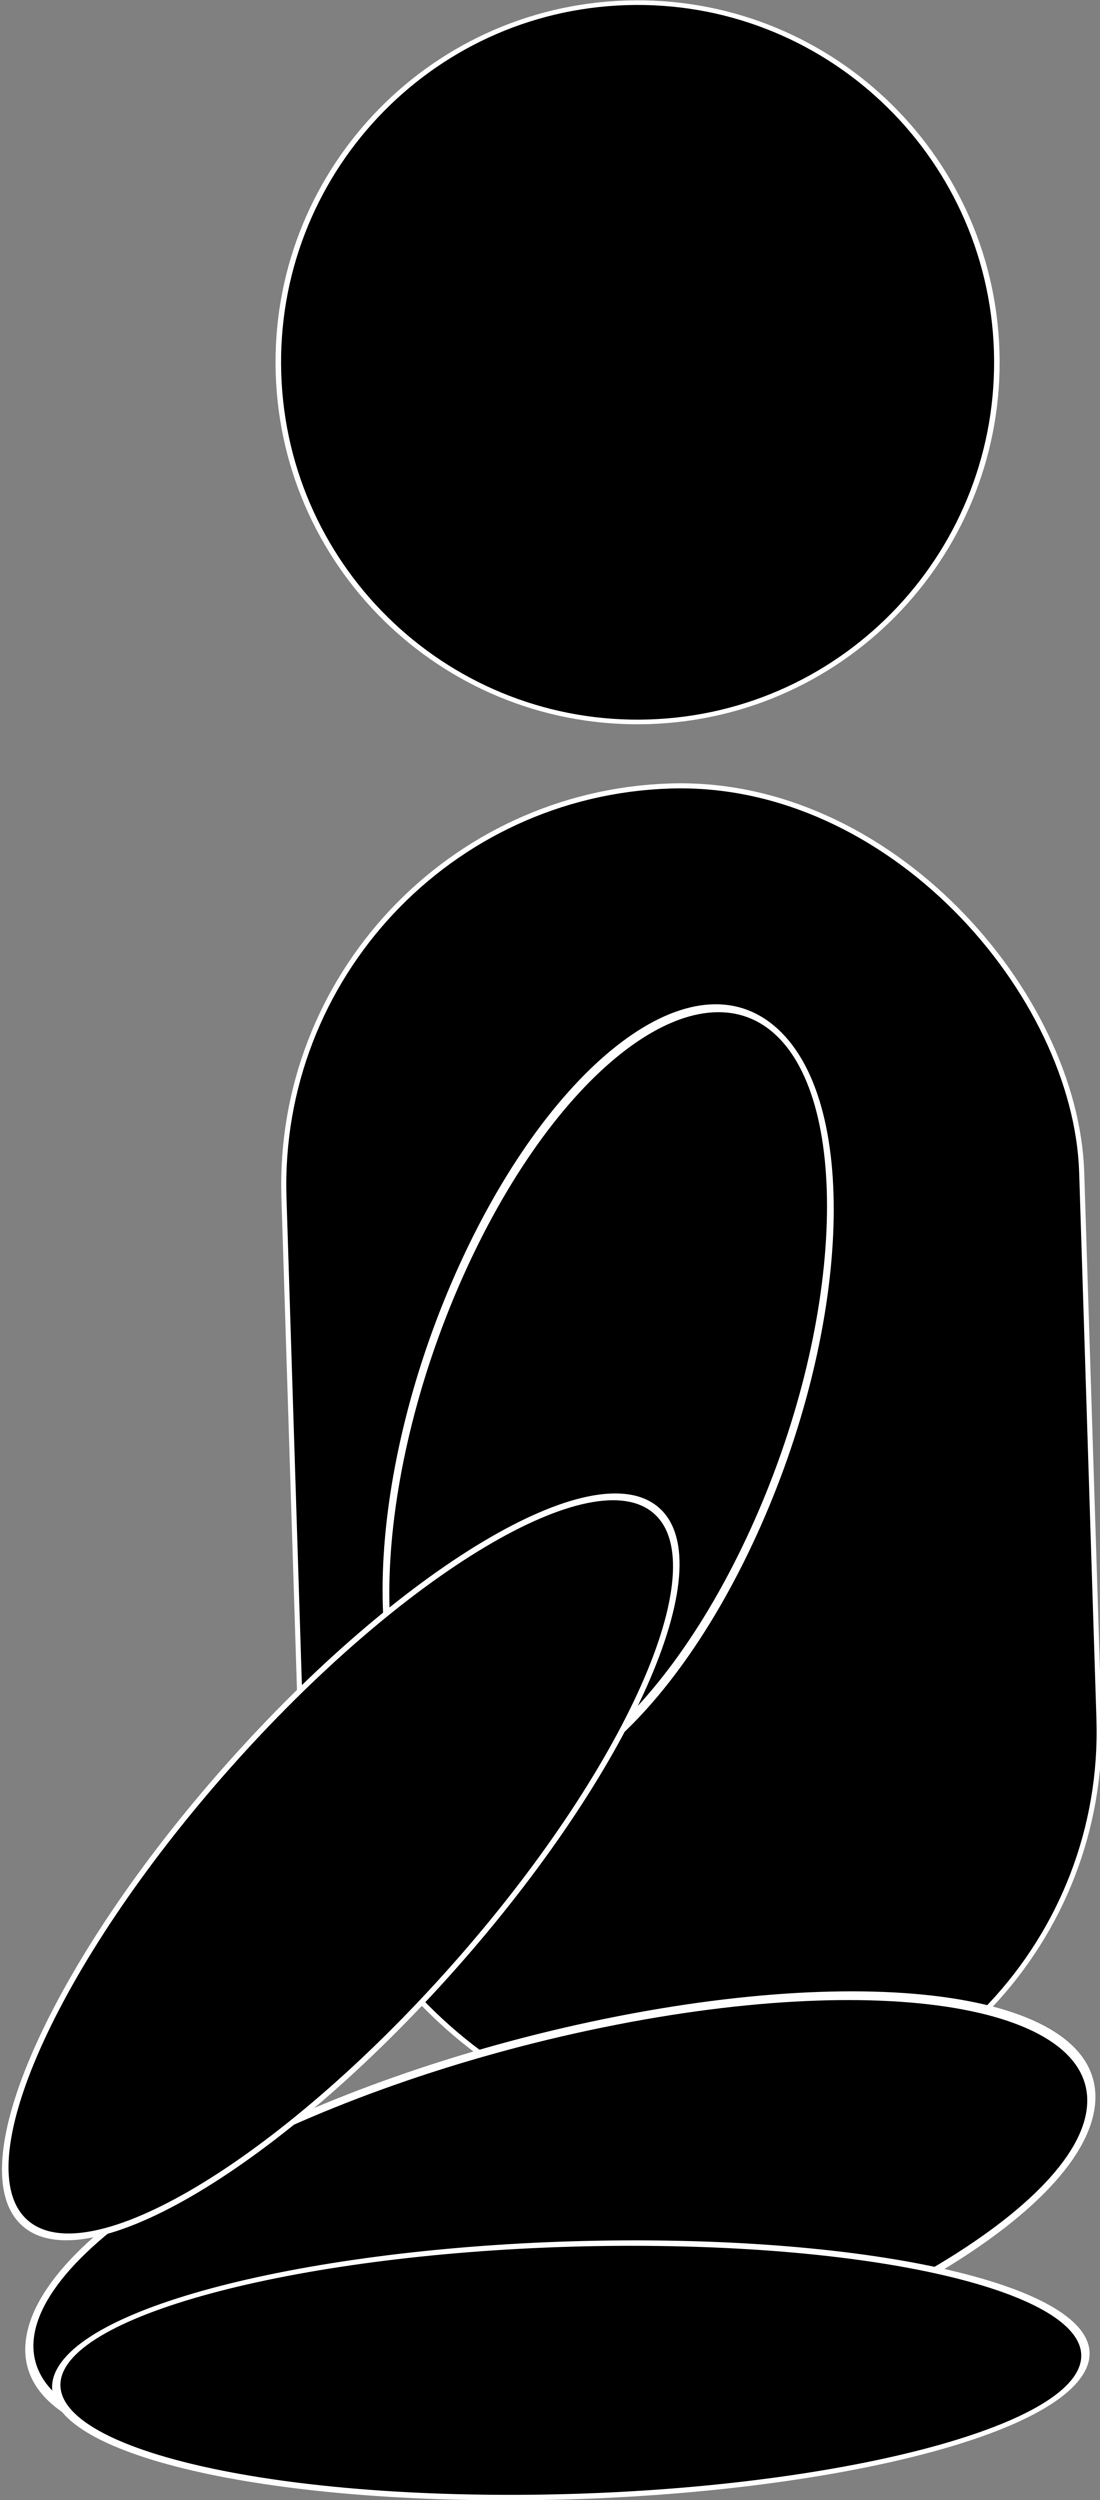
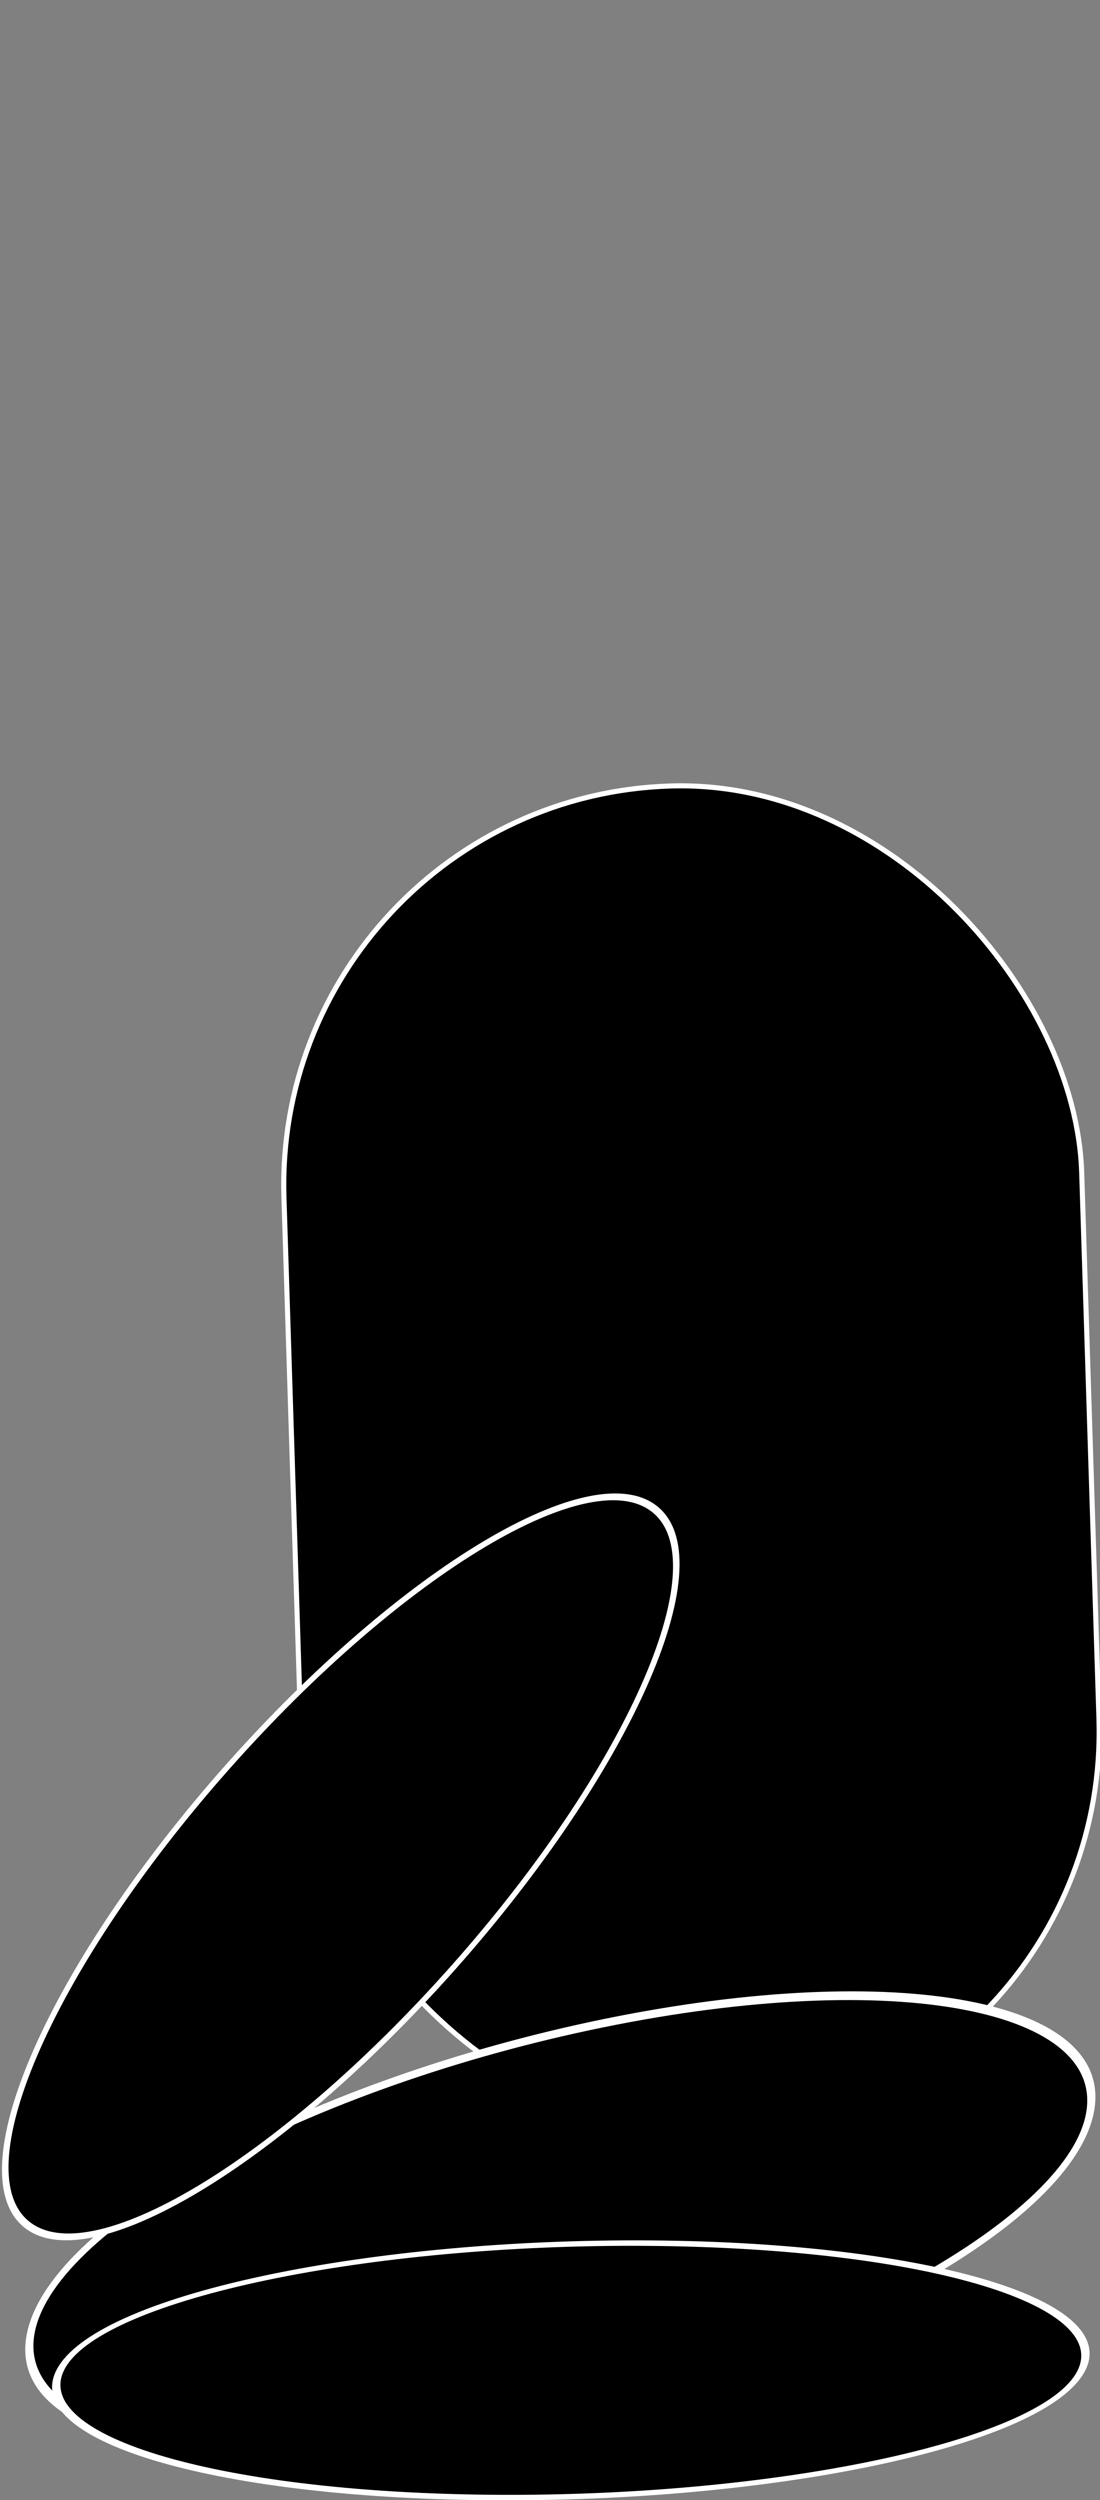
<svg xmlns="http://www.w3.org/2000/svg" version="1.0" viewBox="0 0 306.19 695.55">
  <rect x="0" y="0" width="306.19" height="695.55" fill="#808080" stroke="none" />
  <g transform="matrix(.307 -.952 .952 .307 -1152.9 748.87)" stroke="#fff" stroke-width="1.8">
    <g stroke="#fff">
      <g transform="matrix(.337 .942 -.942 .337 1083.4 933.75)">
-         <path transform="matrix(.602 0 0 .505 -401.23 -62.083)" d="m1008 320.92c0 109.35-74.321 198-166 198s-166-88.648-166-198 74.321-198 166-198 166 88.648 166 198z" stroke-width="2.554" />
        <rect y="218" width="222" height="374" rx="111" ry="111" stroke-width="1.409" />
      </g>
      <path transform="matrix(-1.351 .13 -.615 -1.091 1930.6 2161.6)" d="m650 948.92c0 66.274-18.804 120-42 120s-42-53.726-42-120 18.804-120 42-120 42 53.726 42 120z" stroke-dashoffset="100" stroke-linecap="round" stroke-linejoin="round" stroke-width="1.8" />
      <path transform="matrix(.962 .239 .353 1.125 -432.3 7.858)" d="m650 948.92c0 66.274-18.804 120-42 120s-42-53.726-42-120 18.804-120 42-120 42 53.726 42 120z" stroke-dashoffset="100" stroke-linecap="round" stroke-linejoin="round" stroke-width="1.8" />
-       <path transform="matrix(-.54 1.186 -.932 -.109 1960.4 530.08)" d="m650 948.92c0 66.274-18.804 120-42 120s-42-53.726-42-120 18.804-120 42-120 42 53.726 42 120z" stroke-dashoffset="100" stroke-linecap="round" stroke-linejoin="round" stroke-width="1.8" />
      <path transform="matrix(-.402 .916 -1.3 -.571 2079.2 1101.7)" d="m650 948.92c0 51.507-18.804 93.262-42 93.262s-42-41.755-42-93.262 18.804-93.262 42-93.262 42 41.755 42 93.262z" stroke-width="1.51" />
    </g>
  </g>
</svg>